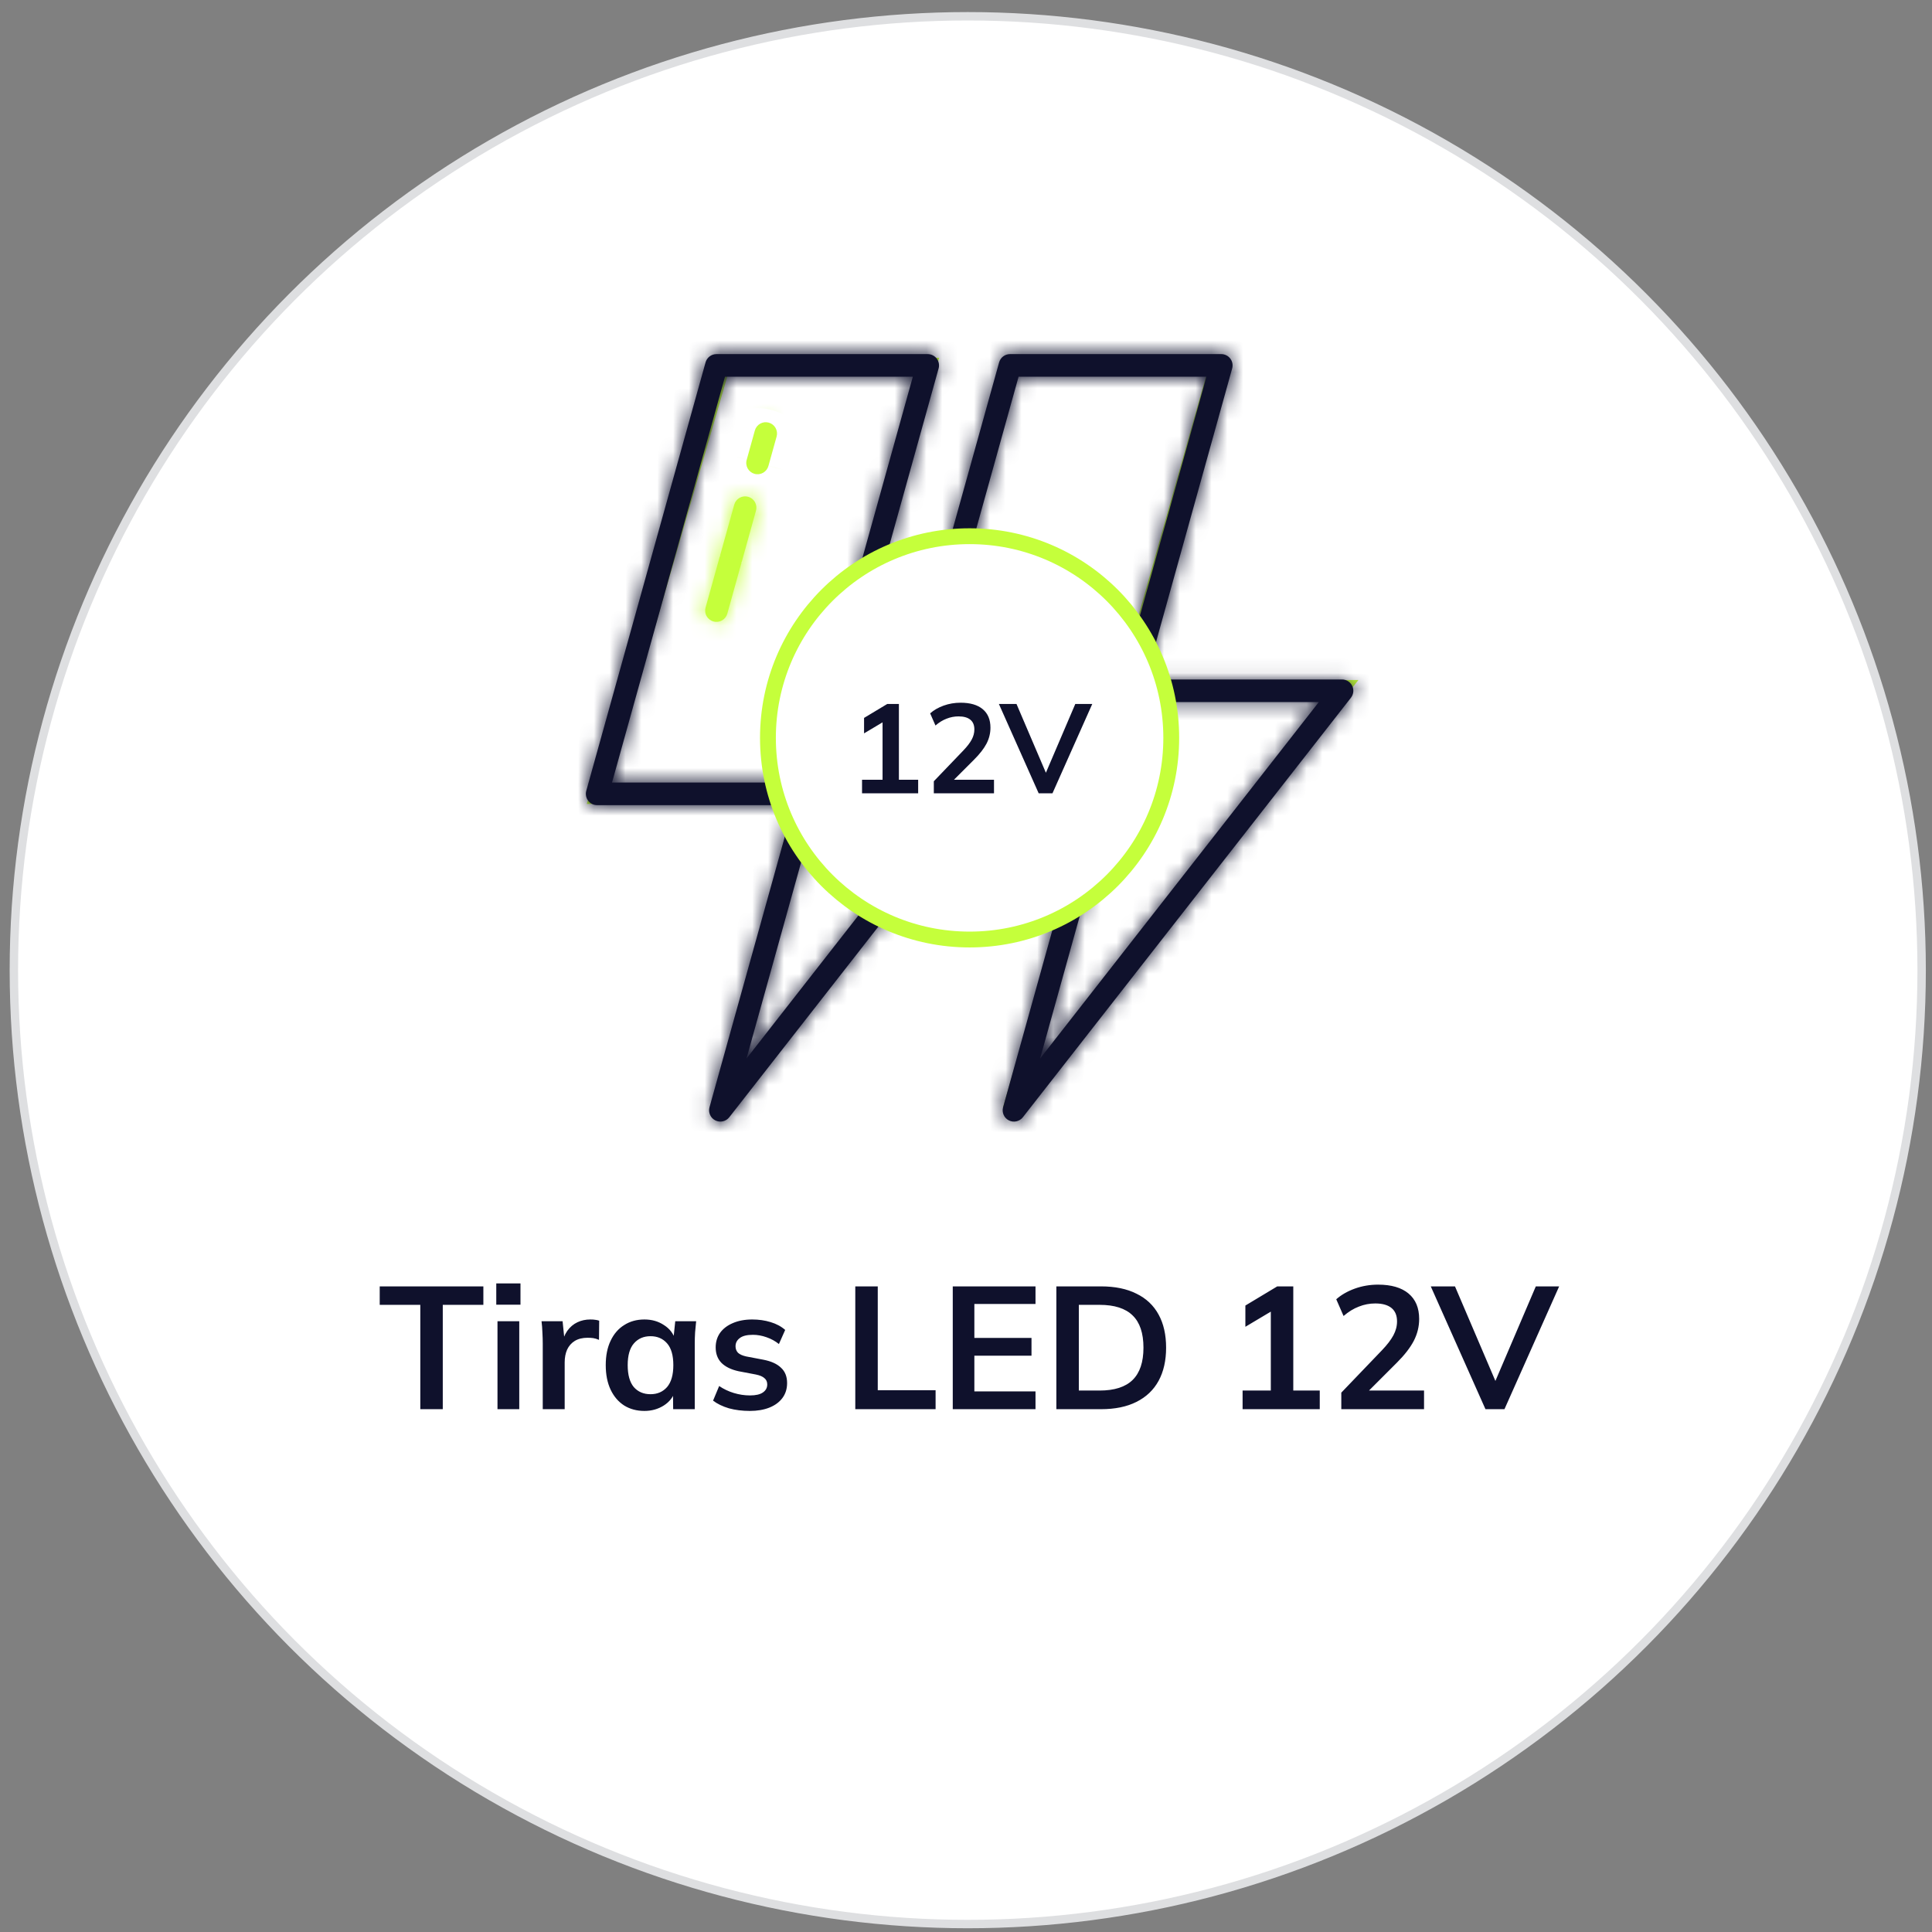
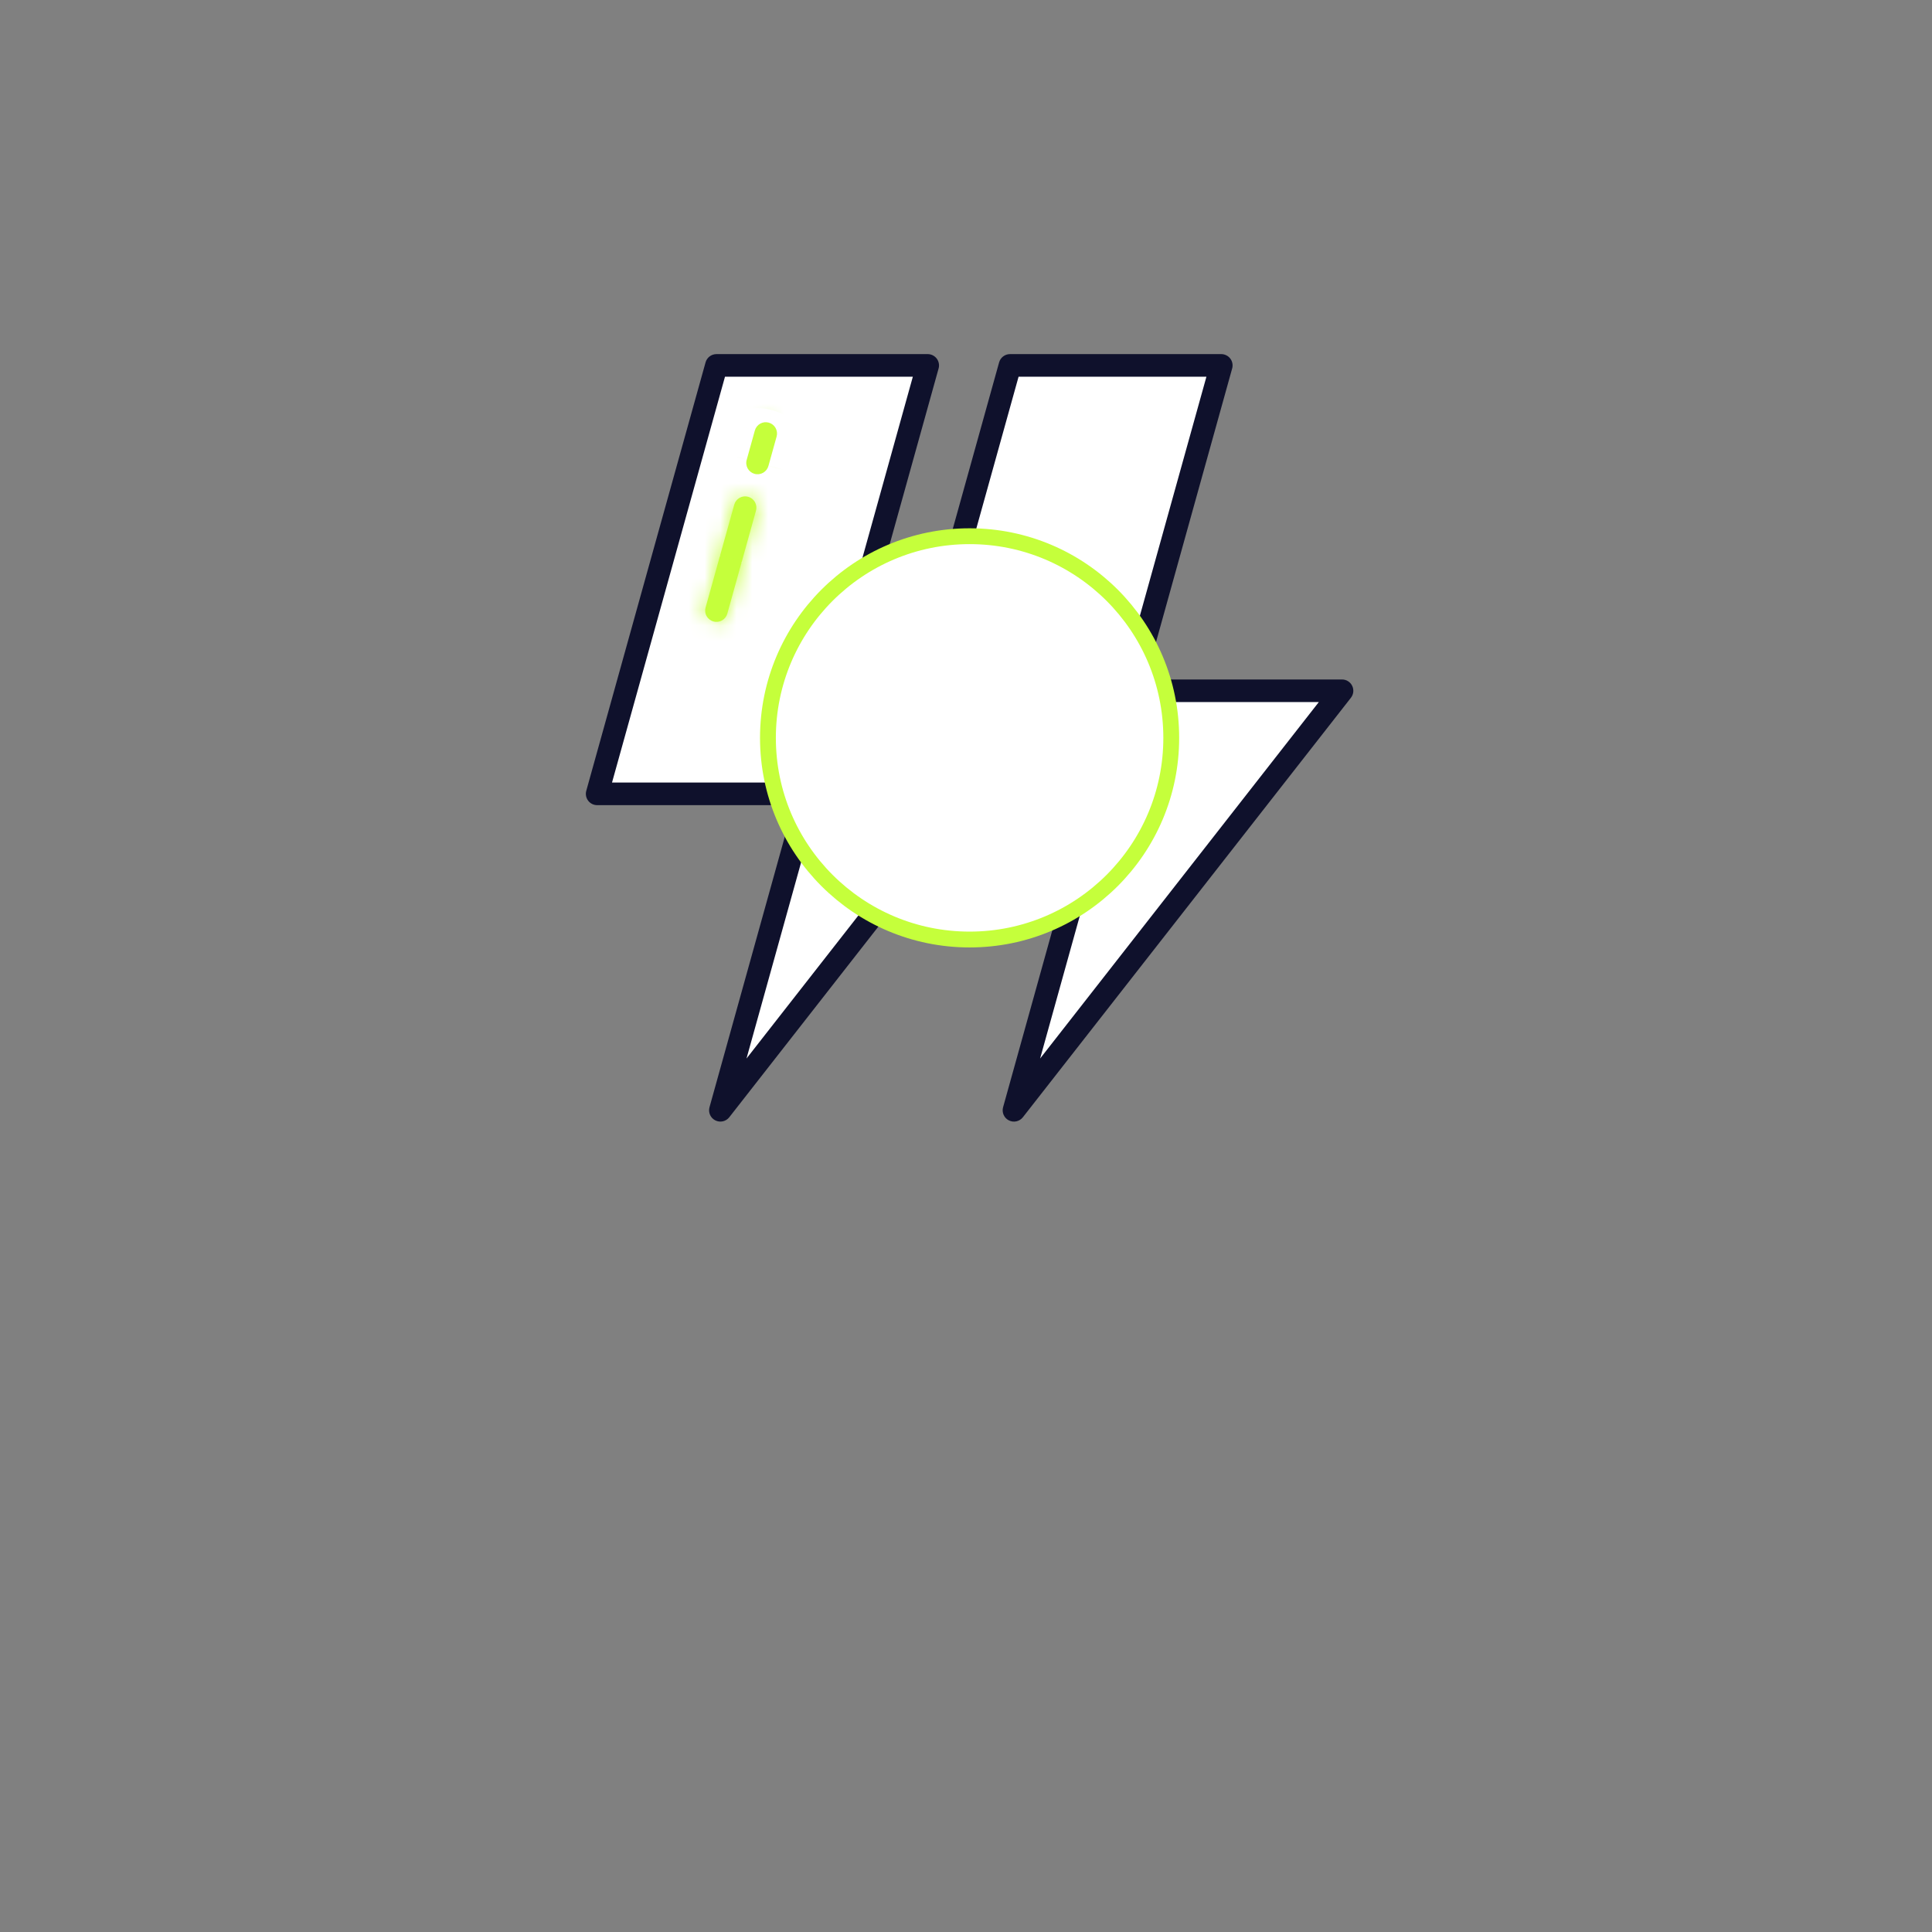
<svg xmlns="http://www.w3.org/2000/svg" width="122" height="122" viewBox="0 0 122 122" fill="none">
  <rect x="0" y="0" width="122" height="122" fill="#808080" stroke="none" />
-   <circle cx="61.111" cy="61.263" r="60.235" fill="white" stroke="#DEDFE1" stroke-width="0.531" />
-   <path d="M26.541 88.986V82.397H23.978V81.231H30.523V82.397H27.96V88.986H26.541ZM31.415 88.986V83.431H32.79V88.986H31.415ZM31.338 82.386V81.044H32.867V82.386H31.338ZM34.273 88.986V84.85C34.273 84.615 34.265 84.377 34.251 84.135C34.243 83.893 34.225 83.658 34.196 83.431H35.526L35.681 84.949H35.461C35.534 84.582 35.655 84.278 35.824 84.036C35.999 83.794 36.212 83.614 36.462 83.497C36.711 83.379 36.982 83.321 37.276 83.321C37.407 83.321 37.514 83.328 37.594 83.343C37.675 83.35 37.756 83.368 37.837 83.398L37.825 84.608C37.686 84.549 37.565 84.512 37.462 84.498C37.367 84.483 37.246 84.476 37.099 84.476C36.784 84.476 36.517 84.542 36.297 84.674C36.084 84.806 35.922 84.989 35.812 85.224C35.71 85.458 35.658 85.726 35.658 86.027V88.986H34.273ZM40.693 89.096C40.209 89.096 39.784 88.982 39.417 88.755C39.05 88.52 38.764 88.186 38.559 87.754C38.354 87.321 38.251 86.804 38.251 86.203C38.251 85.601 38.354 85.088 38.559 84.663C38.764 84.23 39.05 83.9 39.417 83.673C39.784 83.438 40.209 83.321 40.693 83.321C41.163 83.321 41.573 83.438 41.925 83.673C42.285 83.9 42.523 84.208 42.64 84.597H42.519L42.64 83.431H43.96C43.938 83.658 43.916 83.889 43.894 84.124C43.88 84.358 43.872 84.589 43.872 84.817V88.986H42.508L42.497 87.842H42.629C42.512 88.223 42.273 88.527 41.914 88.755C41.555 88.982 41.148 89.096 40.693 89.096ZM41.078 88.04C41.511 88.04 41.859 87.889 42.123 87.589C42.387 87.281 42.519 86.819 42.519 86.203C42.519 85.587 42.387 85.128 42.123 84.828C41.859 84.527 41.511 84.377 41.078 84.377C40.645 84.377 40.297 84.527 40.033 84.828C39.769 85.128 39.637 85.587 39.637 86.203C39.637 86.819 39.766 87.281 40.022 87.589C40.286 87.889 40.638 88.04 41.078 88.04ZM47.349 89.096C46.873 89.096 46.433 89.041 46.029 88.931C45.633 88.813 45.3 88.652 45.028 88.447L45.413 87.523C45.692 87.713 46 87.86 46.337 87.963C46.675 88.065 47.016 88.117 47.36 88.117C47.727 88.117 47.998 88.054 48.174 87.93C48.358 87.805 48.449 87.636 48.449 87.424C48.449 87.255 48.391 87.123 48.273 87.028C48.163 86.925 47.984 86.848 47.734 86.797L46.634 86.588C46.165 86.485 45.806 86.309 45.556 86.06C45.314 85.81 45.193 85.484 45.193 85.081C45.193 84.736 45.285 84.432 45.468 84.168C45.659 83.904 45.927 83.698 46.271 83.552C46.623 83.398 47.034 83.321 47.503 83.321C47.914 83.321 48.299 83.376 48.658 83.486C49.025 83.596 49.333 83.761 49.582 83.981L49.186 84.872C48.959 84.688 48.699 84.545 48.405 84.443C48.112 84.34 47.826 84.289 47.547 84.289C47.166 84.289 46.887 84.358 46.711 84.498C46.535 84.63 46.447 84.802 46.447 85.015C46.447 85.176 46.499 85.312 46.601 85.422C46.711 85.524 46.88 85.601 47.107 85.653L48.207 85.862C48.699 85.957 49.069 86.126 49.318 86.368C49.575 86.602 49.703 86.925 49.703 87.336C49.703 87.702 49.604 88.018 49.406 88.282C49.208 88.546 48.933 88.747 48.581 88.887C48.229 89.026 47.819 89.096 47.349 89.096ZM54.009 88.986V81.231H55.428V87.787H59.08V88.986H54.009ZM60.164 88.986V81.231H65.389V82.342H61.528V84.487H65.136V85.609H61.528V87.864H65.389V88.986H60.164ZM66.706 88.986V81.231H69.522C70.409 81.231 71.157 81.385 71.766 81.693C72.382 81.993 72.848 82.433 73.163 83.013C73.478 83.585 73.636 84.281 73.636 85.103C73.636 85.917 73.478 86.613 73.163 87.193C72.848 87.772 72.382 88.216 71.766 88.524C71.157 88.832 70.409 88.986 69.522 88.986H66.706ZM68.125 87.809H69.434C70.373 87.809 71.069 87.585 71.524 87.138C71.979 86.69 72.206 86.012 72.206 85.103C72.206 84.186 71.979 83.508 71.524 83.068C71.069 82.62 70.373 82.397 69.434 82.397H68.125V87.809ZM78.466 88.986V87.809H80.248V82.419H80.93L78.642 83.783V82.441L80.655 81.231H81.667V87.809H83.339V88.986H78.466ZM84.699 88.986V87.941L87.273 85.257C87.596 84.919 87.834 84.608 87.988 84.322C88.142 84.036 88.219 83.742 88.219 83.442C88.219 83.068 88.102 82.785 87.867 82.595C87.632 82.404 87.291 82.309 86.844 82.309C86.485 82.309 86.14 82.375 85.81 82.507C85.48 82.631 85.157 82.829 84.842 83.101L84.38 82.045C84.695 81.766 85.084 81.542 85.546 81.374C86.016 81.205 86.507 81.121 87.02 81.121C87.856 81.121 88.498 81.308 88.945 81.682C89.392 82.056 89.616 82.591 89.616 83.288C89.616 83.772 89.502 84.234 89.275 84.674C89.048 85.106 88.696 85.561 88.219 86.038L86.074 88.183V87.809H89.924V88.986H84.699ZM93.803 88.986L90.349 81.231H91.878L94.661 87.743H94.199L96.982 81.231H98.456L95.002 88.986H93.803Z" fill="#0F112C" />
  <path d="M45.573 23.113H58.618L52.878 43.462H58.618V42.419L63.836 23.113H76.88L71.141 43.462H84.707L63.836 70.073L69.575 50.245H60.736L45.573 70.073L50.791 50.245H37.747L45.573 23.113Z" fill="white" />
-   <path d="M60.736 50.245L65.923 43.462H58.618M60.736 50.245L45.573 70.073L50.791 50.245H37.747L45.573 23.113H58.618L52.878 43.462H58.618M60.736 50.245H69.575L63.836 70.073L84.707 43.462H71.141L76.88 23.113H63.836L58.618 42.419V43.462" stroke="#C5FF3B" stroke-width="1.044" />
  <mask id="path-5-inside-1_924_418" fill="white">
    <path d="M47.244 31.369C47.154 31.344 47.06 31.337 46.967 31.348C46.874 31.36 46.784 31.389 46.703 31.435C46.621 31.481 46.549 31.543 46.492 31.617C46.434 31.691 46.391 31.775 46.366 31.865L44.559 38.349C44.532 38.44 44.523 38.536 44.533 38.63C44.542 38.725 44.571 38.817 44.617 38.9C44.663 38.983 44.725 39.056 44.799 39.115C44.874 39.175 44.959 39.218 45.051 39.243C45.142 39.269 45.238 39.276 45.333 39.264C45.427 39.252 45.518 39.221 45.6 39.173C45.682 39.126 45.754 39.062 45.811 38.986C45.868 38.91 45.91 38.824 45.933 38.732L47.738 32.248C47.789 32.066 47.766 31.871 47.673 31.706C47.58 31.541 47.426 31.42 47.244 31.369Z" />
  </mask>
  <path d="M47.244 31.369C47.154 31.344 47.06 31.337 46.967 31.348C46.874 31.36 46.784 31.389 46.703 31.435C46.621 31.481 46.549 31.543 46.492 31.617C46.434 31.691 46.391 31.775 46.366 31.865L44.559 38.349C44.532 38.44 44.523 38.536 44.533 38.63C44.542 38.725 44.571 38.817 44.617 38.9C44.663 38.983 44.725 39.056 44.799 39.115C44.874 39.175 44.959 39.218 45.051 39.243C45.142 39.269 45.238 39.276 45.333 39.264C45.427 39.252 45.518 39.221 45.6 39.173C45.682 39.126 45.754 39.062 45.811 38.986C45.868 38.91 45.91 38.824 45.933 38.732L47.738 32.248C47.789 32.066 47.766 31.871 47.673 31.706C47.58 31.541 47.426 31.42 47.244 31.369Z" fill="#C5FF3B" />
  <path d="M47.244 31.369L48.372 27.35L48.363 27.348L47.244 31.369ZM46.366 31.865L50.388 32.986L50.388 32.982L46.366 31.865ZM44.559 38.349L48.554 39.561L48.568 39.516L48.581 39.47L44.559 38.349ZM45.933 38.732L41.912 37.612L41.899 37.659L41.887 37.706L45.933 38.732ZM47.738 32.248L43.718 31.123L43.717 31.128L47.738 32.248ZM48.363 27.348C47.745 27.175 47.098 27.127 46.461 27.205L47.473 35.492C47.021 35.547 46.563 35.513 46.125 35.391L48.363 27.348ZM46.461 27.205C45.824 27.283 45.208 27.485 44.649 27.801L48.756 35.07C48.36 35.293 47.924 35.437 47.473 35.492L46.461 27.205ZM44.649 27.801C44.09 28.117 43.599 28.54 43.203 29.045L49.78 34.188C49.5 34.547 49.152 34.846 48.756 35.07L44.649 27.801ZM43.203 29.045C42.808 29.551 42.516 30.13 42.344 30.748L50.388 32.982C50.267 33.42 50.06 33.83 49.78 34.188L43.203 29.045ZM42.345 30.745L40.538 37.229L48.581 39.47L50.388 32.986L42.345 30.745ZM40.565 37.138C40.376 37.761 40.313 38.416 40.381 39.064L48.684 38.197C48.732 38.656 48.688 39.12 48.554 39.561L40.565 37.138ZM40.381 39.064C40.449 39.712 40.645 40.339 40.959 40.91L48.275 36.889C48.498 37.294 48.637 37.738 48.684 38.197L40.381 39.064ZM40.959 40.91C41.272 41.481 41.697 41.983 42.208 42.388L47.391 35.843C47.752 36.13 48.053 36.485 48.275 36.889L40.959 40.91ZM42.208 42.388C42.718 42.792 43.304 43.09 43.932 43.265L46.17 35.222C46.614 35.346 47.029 35.557 47.391 35.843L42.208 42.388ZM43.932 43.265C44.559 43.44 45.215 43.487 45.861 43.405L44.803 35.123C45.261 35.065 45.725 35.098 46.17 35.222L43.932 43.265ZM45.861 43.405C46.508 43.322 47.131 43.111 47.694 42.784L43.506 35.562C43.905 35.331 44.346 35.182 44.803 35.123L45.861 43.405ZM47.694 42.784C48.258 42.458 48.75 42.022 49.142 41.502L42.48 36.471C42.758 36.102 43.107 35.794 43.506 35.562L47.694 42.784ZM49.142 41.502C49.535 40.982 49.82 40.389 49.98 39.758L41.887 37.706C42.001 37.259 42.202 36.839 42.48 36.471L49.142 41.502ZM49.955 39.851L51.76 33.367L43.717 31.128L41.912 37.612L49.955 39.851ZM51.758 33.372C52.107 32.124 51.947 30.789 51.311 29.66L44.035 33.752C43.585 32.953 43.471 32.007 43.718 31.123L51.758 33.372ZM51.311 29.66C50.676 28.531 49.619 27.7 48.372 27.35L46.117 35.388C45.233 35.141 44.484 34.552 44.035 33.752L51.311 29.66Z" fill="#C5FF3B" mask="url(#path-5-inside-1_924_418)" />
  <mask id="path-7-inside-2_924_418" fill="white">
    <path d="M48.546 26.688C48.455 26.663 48.361 26.655 48.268 26.666C48.175 26.678 48.085 26.707 48.004 26.753C47.922 26.799 47.85 26.861 47.792 26.935C47.735 27.009 47.692 27.093 47.667 27.183L47.154 29.03C47.126 29.12 47.117 29.216 47.128 29.31C47.138 29.404 47.166 29.495 47.212 29.578C47.258 29.662 47.32 29.735 47.394 29.793C47.468 29.852 47.554 29.896 47.645 29.921C47.736 29.947 47.832 29.953 47.926 29.942C48.02 29.93 48.111 29.899 48.193 29.852C48.275 29.804 48.347 29.741 48.404 29.666C48.461 29.59 48.503 29.504 48.527 29.412L49.041 27.566C49.066 27.476 49.073 27.381 49.062 27.289C49.05 27.196 49.021 27.106 48.975 27.024C48.929 26.943 48.867 26.871 48.794 26.814C48.72 26.756 48.636 26.713 48.546 26.688Z" />
  </mask>
  <path d="M48.546 26.688C48.455 26.663 48.361 26.655 48.268 26.666C48.175 26.678 48.085 26.707 48.004 26.753C47.922 26.799 47.85 26.861 47.792 26.935C47.735 27.009 47.692 27.093 47.667 27.183L47.154 29.03C47.126 29.12 47.117 29.216 47.128 29.31C47.138 29.404 47.166 29.495 47.212 29.578C47.258 29.662 47.32 29.735 47.394 29.793C47.468 29.852 47.554 29.896 47.645 29.921C47.736 29.947 47.832 29.953 47.926 29.942C48.02 29.93 48.111 29.899 48.193 29.852C48.275 29.804 48.347 29.741 48.404 29.666C48.461 29.59 48.503 29.504 48.527 29.412L49.041 27.566C49.066 27.476 49.073 27.381 49.062 27.289C49.05 27.196 49.021 27.106 48.975 27.024C48.929 26.943 48.867 26.871 48.794 26.814C48.72 26.756 48.636 26.713 48.546 26.688Z" fill="#C5FF3B" />
  <path d="M48.546 26.688L47.415 30.706L47.425 30.709L48.546 26.688ZM47.667 27.183L51.689 28.302L51.691 28.294L47.667 27.183ZM47.154 29.03L51.152 30.228L51.164 30.188L51.175 30.149L47.154 29.03ZM48.527 29.412L44.505 28.293L44.495 28.332L44.484 28.37L48.527 29.412ZM49.041 27.566L45.02 26.444L45.019 26.447L49.041 27.566ZM49.676 22.67C49.057 22.495 48.409 22.445 47.77 22.522L48.766 30.811C48.313 30.865 47.854 30.83 47.415 30.706L49.676 22.67ZM47.77 22.522C47.131 22.599 46.513 22.801 45.953 23.117L50.054 30.389C49.657 30.613 49.219 30.757 48.766 30.811L47.77 22.522ZM45.953 23.117C45.392 23.433 44.9 23.857 44.503 24.364L51.082 29.505C50.801 29.864 50.452 30.165 50.054 30.389L45.953 23.117ZM44.503 24.364C44.107 24.872 43.815 25.452 43.644 26.072L51.691 28.294C51.57 28.734 51.362 29.146 51.082 29.505L44.503 24.364ZM43.646 26.064L43.132 27.911L51.175 30.149L51.689 28.302L43.646 26.064ZM43.155 27.831C42.968 28.454 42.908 29.107 42.977 29.753L51.278 28.866C51.327 29.324 51.284 29.787 51.152 30.228L43.155 27.831ZM42.977 29.753C43.046 30.4 43.243 31.026 43.557 31.595L50.867 27.563C51.09 27.966 51.229 28.409 51.278 28.866L42.977 29.753ZM43.557 31.595C43.871 32.163 44.295 32.664 44.804 33.067L49.984 26.519C50.345 26.805 50.645 27.16 50.867 27.563L43.557 31.595ZM44.804 33.067C45.314 33.471 45.899 33.768 46.525 33.942L48.765 25.9C49.209 26.023 49.623 26.234 49.984 26.519L44.804 33.067ZM46.525 33.942C47.151 34.117 47.806 34.164 48.45 34.083L47.402 25.8C47.858 25.742 48.322 25.776 48.765 25.9L46.525 33.942ZM48.45 34.083C49.095 34.001 49.717 33.792 50.279 33.467L46.106 26.236C46.505 26.006 46.945 25.858 47.402 25.8L48.45 34.083ZM50.279 33.467C50.842 33.142 51.335 32.709 51.728 32.191L45.08 27.14C45.359 26.774 45.708 26.466 46.106 26.236L50.279 33.467ZM51.728 32.191C52.121 31.674 52.407 31.083 52.569 30.454L44.484 28.37C44.599 27.925 44.802 27.506 45.08 27.14L51.728 32.191ZM52.548 30.531L53.062 28.685L45.019 26.447L44.505 28.293L52.548 30.531ZM53.061 28.688C53.234 28.07 53.283 27.424 53.206 26.786L44.917 27.791C44.863 27.339 44.898 26.882 45.02 26.444L53.061 28.688ZM53.206 26.786C53.128 26.149 52.926 25.533 52.611 24.974L45.339 29.075C45.115 28.678 44.972 28.242 44.917 27.791L53.206 26.786ZM52.611 24.974C52.296 24.415 51.874 23.924 51.368 23.528L46.219 30.099C45.861 29.819 45.562 29.471 45.339 29.075L52.611 24.974ZM51.368 23.528C50.863 23.132 50.285 22.839 49.666 22.667L47.425 30.709C46.987 30.587 46.577 30.38 46.219 30.099L51.368 23.528Z" fill="#C5FF3B" mask="url(#path-7-inside-2_924_418)" />
  <mask id="path-9-inside-3_924_418" fill="white">
-     <path d="M85.386 43.307C85.328 43.187 85.236 43.086 85.123 43.015C85.009 42.944 84.878 42.907 84.745 42.907H72.342L77.808 23.266C77.837 23.16 77.842 23.048 77.821 22.94C77.8 22.832 77.755 22.73 77.689 22.643C77.622 22.555 77.536 22.484 77.438 22.436C77.339 22.387 77.231 22.361 77.121 22.361H63.778C63.622 22.361 63.471 22.412 63.346 22.507C63.222 22.601 63.133 22.733 63.091 22.883L57.517 42.907H53.803L59.27 23.266C59.3 23.16 59.304 23.049 59.283 22.941C59.263 22.833 59.218 22.731 59.151 22.643C59.084 22.556 58.999 22.485 58.9 22.436C58.802 22.387 58.693 22.361 58.583 22.361H45.239C45.084 22.362 44.933 22.413 44.809 22.507C44.685 22.601 44.596 22.733 44.554 22.883L37.021 49.938C36.992 50.044 36.987 50.156 37.008 50.264C37.028 50.372 37.074 50.474 37.14 50.561C37.207 50.649 37.293 50.72 37.391 50.769C37.49 50.818 37.599 50.843 37.709 50.843H50.112L44.802 69.921C44.758 70.08 44.771 70.249 44.837 70.4C44.904 70.551 45.021 70.674 45.168 70.748C45.316 70.823 45.484 70.844 45.645 70.808C45.806 70.772 45.95 70.681 46.051 70.552L61.463 50.843H68.651L63.341 69.921C63.297 70.08 63.309 70.249 63.376 70.4C63.442 70.552 63.559 70.675 63.707 70.749C63.854 70.824 64.023 70.845 64.184 70.809C64.345 70.772 64.489 70.682 64.591 70.552L85.307 44.061C85.389 43.955 85.441 43.828 85.455 43.695C85.469 43.562 85.445 43.428 85.386 43.307ZM51.739 50.321C51.768 50.215 51.773 50.104 51.752 49.996C51.732 49.888 51.686 49.786 51.62 49.698C51.553 49.611 51.467 49.54 51.369 49.491C51.27 49.442 51.161 49.416 51.051 49.416H38.647L45.781 23.788H57.643L52.177 43.428C52.147 43.534 52.143 43.646 52.163 43.754C52.184 43.862 52.229 43.964 52.296 44.051C52.362 44.139 52.448 44.21 52.547 44.259C52.645 44.308 52.754 44.333 52.864 44.333H64.743L47.139 66.843L51.739 50.321ZM65.68 66.843L70.276 50.321C70.306 50.215 70.31 50.104 70.29 49.996C70.269 49.888 70.224 49.786 70.157 49.698C70.091 49.611 70.005 49.54 69.906 49.491C69.808 49.442 69.699 49.416 69.589 49.416H62.578L66.77 44.059C66.853 43.954 66.904 43.828 66.918 43.695C66.932 43.562 66.908 43.427 66.85 43.307C66.791 43.187 66.7 43.086 66.587 43.015C66.473 42.944 66.342 42.907 66.208 42.907H58.998L64.32 23.788H76.182L70.715 43.429C70.686 43.535 70.681 43.646 70.702 43.754C70.722 43.862 70.768 43.964 70.834 44.052C70.901 44.139 70.987 44.21 71.085 44.259C71.184 44.308 71.293 44.333 71.403 44.333H83.28L65.68 66.843Z" />
-   </mask>
+     </mask>
  <path d="M85.386 43.307C85.328 43.187 85.236 43.086 85.123 43.015C85.009 42.944 84.878 42.907 84.745 42.907H72.342L77.808 23.266C77.837 23.16 77.842 23.048 77.821 22.94C77.8 22.832 77.755 22.73 77.689 22.643C77.622 22.555 77.536 22.484 77.438 22.436C77.339 22.387 77.231 22.361 77.121 22.361H63.778C63.622 22.361 63.471 22.412 63.346 22.507C63.222 22.601 63.133 22.733 63.091 22.883L57.517 42.907H53.803L59.27 23.266C59.3 23.16 59.304 23.049 59.283 22.941C59.263 22.833 59.218 22.731 59.151 22.643C59.084 22.556 58.999 22.485 58.9 22.436C58.802 22.387 58.693 22.361 58.583 22.361H45.239C45.084 22.362 44.933 22.413 44.809 22.507C44.685 22.601 44.596 22.733 44.554 22.883L37.021 49.938C36.992 50.044 36.987 50.156 37.008 50.264C37.028 50.372 37.074 50.474 37.14 50.561C37.207 50.649 37.293 50.72 37.391 50.769C37.49 50.818 37.599 50.843 37.709 50.843H50.112L44.802 69.921C44.758 70.08 44.771 70.249 44.837 70.4C44.904 70.551 45.021 70.674 45.168 70.748C45.316 70.823 45.484 70.844 45.645 70.808C45.806 70.772 45.95 70.681 46.051 70.552L61.463 50.843H68.651L63.341 69.921C63.297 70.08 63.309 70.249 63.376 70.4C63.442 70.552 63.559 70.675 63.707 70.749C63.854 70.824 64.023 70.845 64.184 70.809C64.345 70.772 64.489 70.682 64.591 70.552L85.307 44.061C85.389 43.955 85.441 43.828 85.455 43.695C85.469 43.562 85.445 43.428 85.386 43.307ZM51.739 50.321C51.768 50.215 51.773 50.104 51.752 49.996C51.732 49.888 51.686 49.786 51.62 49.698C51.553 49.611 51.467 49.54 51.369 49.491C51.27 49.442 51.161 49.416 51.051 49.416H38.647L45.781 23.788H57.643L52.177 43.428C52.147 43.534 52.143 43.646 52.163 43.754C52.184 43.862 52.229 43.964 52.296 44.051C52.362 44.139 52.448 44.21 52.547 44.259C52.645 44.308 52.754 44.333 52.864 44.333H64.743L47.139 66.843L51.739 50.321ZM65.68 66.843L70.276 50.321C70.306 50.215 70.31 50.104 70.29 49.996C70.269 49.888 70.224 49.786 70.157 49.698C70.091 49.611 70.005 49.54 69.906 49.491C69.808 49.442 69.699 49.416 69.589 49.416H62.578L66.77 44.059C66.853 43.954 66.904 43.828 66.918 43.695C66.932 43.562 66.908 43.427 66.85 43.307C66.791 43.187 66.7 43.086 66.587 43.015C66.473 42.944 66.342 42.907 66.208 42.907H58.998L64.32 23.788H76.182L70.715 43.429C70.686 43.535 70.681 43.646 70.702 43.754C70.722 43.862 70.768 43.964 70.834 44.052C70.901 44.139 70.987 44.21 71.085 44.259C71.184 44.308 71.293 44.333 71.403 44.333H83.28L65.68 66.843Z" fill="#0F112C" />
  <path d="M85.386 43.307L89.137 41.476L89.137 41.475L85.386 43.307ZM84.745 42.907L84.745 38.732H84.745V42.907ZM72.342 42.907L68.32 41.787L66.847 47.081H72.342V42.907ZM77.808 23.266L73.786 22.146L73.786 22.146L77.808 23.266ZM77.121 22.361V26.536L77.123 26.536L77.121 22.361ZM63.778 22.361L63.776 26.536H63.778V22.361ZM63.091 22.883L67.112 24.003L67.112 24.003L63.091 22.883ZM57.517 42.907V47.081H60.688L61.539 44.026L57.517 42.907ZM53.803 42.907L49.781 41.787L48.308 47.081H53.803V42.907ZM59.27 23.266L55.249 22.144L55.248 22.147L59.27 23.266ZM58.583 22.361V26.536H58.584L58.583 22.361ZM45.239 22.361V18.187L45.234 18.187L45.239 22.361ZM44.554 22.883L48.575 24.003L48.577 23.999L44.554 22.883ZM37.021 49.938L41.042 51.059L41.043 51.058L37.021 49.938ZM37.709 50.843V46.669H37.708L37.709 50.843ZM50.112 50.843L54.134 51.963L55.607 46.669H50.112V50.843ZM44.802 69.921L40.781 68.802L40.78 68.805L44.802 69.921ZM46.051 70.552L49.338 73.125L49.34 73.123L46.051 70.552ZM61.463 50.843V46.669H59.429L58.175 48.272L61.463 50.843ZM68.651 50.843L72.672 51.963L74.146 46.669H68.651V50.843ZM63.341 69.921L67.362 71.042L67.362 71.04L63.341 69.921ZM64.591 70.552L61.302 67.98L61.3 67.982L64.591 70.552ZM85.307 44.061L82.02 41.486L82.019 41.489L85.307 44.061ZM51.739 50.321L47.718 49.199L47.717 49.202L51.739 50.321ZM51.051 49.416V53.591L51.055 53.591L51.051 49.416ZM38.647 49.416L34.626 48.297L33.152 53.591H38.647V49.416ZM45.781 23.788V19.614H42.61L41.76 22.669L45.781 23.788ZM57.643 23.788L61.665 24.907L63.138 19.614H57.643V23.788ZM52.177 43.428L56.197 44.553L56.199 44.548L52.177 43.428ZM52.864 44.333V40.159L52.862 40.159L52.864 44.333ZM64.743 44.333L68.031 46.905L73.307 40.159H64.743V44.333ZM47.139 66.843L43.118 65.723L50.428 69.414L47.139 66.843ZM65.68 66.843L61.658 65.724L68.969 69.414L65.68 66.843ZM70.276 50.321L66.255 49.199L66.255 49.202L70.276 50.321ZM69.589 49.416V53.591H69.59L69.589 49.416ZM62.578 49.416L59.291 46.844L54.01 53.591H62.578V49.416ZM66.77 44.059L70.058 46.632L70.059 46.631L66.77 44.059ZM66.208 42.907V47.081L66.209 47.081L66.208 42.907ZM58.998 42.907L54.977 41.787L53.503 47.081H58.998V42.907ZM64.32 23.788V19.614H61.149L60.298 22.669L64.32 23.788ZM76.182 23.788L80.204 24.908L81.677 19.614H76.182V23.788ZM70.715 43.429L74.736 44.55L74.737 44.548L70.715 43.429ZM71.403 44.333V40.159L71.399 40.159L71.403 44.333ZM83.28 44.333L86.568 46.904L91.843 40.159H83.28V44.333ZM89.137 41.475C88.735 40.652 88.111 39.959 87.334 39.474L82.912 46.556C82.362 46.212 81.92 45.722 81.635 45.139L89.137 41.475ZM87.334 39.474C86.558 38.989 85.661 38.732 84.745 38.732L84.744 47.081C84.096 47.081 83.461 46.899 82.912 46.556L87.334 39.474ZM84.745 38.732H72.342V47.081H84.745V38.732ZM76.363 44.026L81.829 24.385L73.786 22.146L68.32 41.787L76.363 44.026ZM81.829 24.385C82.031 23.659 82.063 22.895 81.921 22.155L73.721 23.726C73.621 23.201 73.643 22.661 73.786 22.146L81.829 24.385ZM81.921 22.155C81.779 21.415 81.468 20.717 81.012 20.117L74.365 25.169C74.042 24.744 73.822 24.25 73.721 23.726L81.921 22.155ZM81.012 20.117C80.555 19.517 79.967 19.03 79.291 18.695L75.584 26.176C75.106 25.939 74.688 25.594 74.365 25.169L81.012 20.117ZM79.291 18.695C78.616 18.361 77.872 18.187 77.118 18.187L77.123 26.536C76.589 26.536 76.062 26.413 75.584 26.176L79.291 18.695ZM77.121 18.187H63.778V26.536H77.121V18.187ZM63.781 18.187C62.712 18.186 61.673 18.536 60.822 19.182L65.871 25.831C65.268 26.289 64.532 26.536 63.776 26.536L63.781 18.187ZM60.822 19.182C59.971 19.828 59.356 20.735 59.069 21.764L67.112 24.003C66.909 24.732 66.473 25.374 65.871 25.831L60.822 19.182ZM59.069 21.764L53.496 41.787L61.539 44.026L67.112 24.003L59.069 21.764ZM57.517 38.732H53.803V47.081H57.517V38.732ZM57.824 44.026L63.291 24.385L55.248 22.147L49.781 41.787L57.824 44.026ZM63.291 24.388C63.493 23.662 63.525 22.898 63.384 22.158L55.183 23.724C55.083 23.199 55.106 22.659 55.249 22.144L63.291 24.388ZM63.384 22.158C63.242 21.417 62.931 20.719 62.475 20.119L55.827 25.168C55.504 24.742 55.283 24.248 55.183 23.724L63.384 22.158ZM62.475 20.119C62.02 19.518 61.431 19.032 60.755 18.696L57.045 26.175C56.566 25.938 56.149 25.593 55.827 25.168L62.475 20.119ZM60.755 18.696C60.08 18.361 59.336 18.187 58.582 18.187L58.584 26.536C58.05 26.536 57.523 26.413 57.045 26.175L60.755 18.696ZM58.583 18.187H45.239V26.536H58.583V18.187ZM45.234 18.187C44.166 18.189 43.129 18.539 42.28 19.186L47.338 25.828C46.736 26.286 46.001 26.535 45.245 26.536L45.234 18.187ZM42.28 19.186C41.431 19.832 40.817 20.739 40.532 21.767L48.577 23.999C48.374 24.728 47.939 25.37 47.338 25.828L42.28 19.186ZM40.533 21.764L33 48.819L41.043 51.058L48.575 24.003L40.533 21.764ZM33 48.817C32.798 49.544 32.766 50.307 32.908 51.047L41.108 49.48C41.208 50.005 41.186 50.545 41.042 51.059L33 48.817ZM32.908 51.047C33.049 51.788 33.36 52.486 33.816 53.086L40.465 48.037C40.788 48.462 41.008 48.956 41.108 49.48L32.908 51.047ZM33.816 53.086C34.272 53.687 34.861 54.173 35.536 54.508L39.247 47.029C39.725 47.267 40.142 47.611 40.465 48.037L33.816 53.086ZM35.536 54.508C36.212 54.843 36.955 55.018 37.709 55.018L37.708 46.669C38.242 46.669 38.768 46.792 39.247 47.029L35.536 54.508ZM37.709 55.018H50.112V46.669H37.709V55.018ZM46.091 49.724L40.781 68.802L48.824 71.04L54.134 51.963L46.091 49.724ZM40.78 68.805C40.478 69.894 40.562 71.054 41.019 72.088L48.655 68.712C48.979 69.444 49.039 70.266 48.825 71.037L40.78 68.805ZM41.019 72.088C41.477 73.122 42.278 73.965 43.287 74.475L47.05 67.022C47.764 67.383 48.331 67.98 48.655 68.712L41.019 72.088ZM43.287 74.475C44.296 74.984 45.45 75.128 46.554 74.882L44.736 66.734C45.518 66.559 46.335 66.661 47.05 67.022L43.287 74.475ZM46.554 74.882C47.657 74.636 48.641 74.015 49.338 73.125L42.765 67.978C43.259 67.347 43.955 66.908 44.736 66.734L46.554 74.882ZM49.34 73.123L64.752 53.415L58.175 48.272L42.763 67.98L49.34 73.123ZM61.463 55.018H68.651V46.669H61.463V55.018ZM64.629 49.724L59.319 68.802L67.362 71.04L72.672 51.963L64.629 49.724ZM59.32 68.8C59.016 69.89 59.1 71.051 59.557 72.087L67.194 68.715C67.518 69.448 67.577 70.27 67.362 71.042L59.32 68.8ZM59.557 72.087C60.014 73.122 60.816 73.966 61.826 74.476L65.588 67.023C66.303 67.384 66.871 67.982 67.194 68.715L59.557 72.087ZM61.826 74.476C62.836 74.986 63.992 75.129 65.096 74.882L63.272 66.735C64.054 66.56 64.873 66.662 65.588 67.023L61.826 74.476ZM65.096 74.882C66.2 74.635 67.184 74.013 67.88 73.121L61.3 67.982C61.794 67.351 62.49 66.91 63.272 66.735L65.096 74.882ZM67.879 73.123L88.595 46.632L82.019 41.489L61.302 67.98L67.879 73.123ZM88.593 46.635C89.159 45.913 89.51 45.046 89.606 44.133L81.303 43.257C81.371 42.611 81.62 41.998 82.02 41.486L88.593 46.635ZM89.606 44.133C89.702 43.221 89.54 42.3 89.137 41.476L81.635 45.139C81.35 44.555 81.235 43.903 81.303 43.257L89.606 44.133ZM55.76 51.443C55.962 50.716 55.994 49.953 55.852 49.212L47.652 50.779C47.552 50.255 47.574 49.714 47.718 49.199L55.76 51.443ZM55.852 49.212C55.711 48.471 55.4 47.773 54.944 47.173L48.296 52.224C47.973 51.798 47.752 51.304 47.652 50.779L55.852 49.212ZM54.944 47.173C54.487 46.572 53.898 46.085 53.222 45.751L49.515 53.231C49.036 52.994 48.619 52.649 48.296 52.224L54.944 47.173ZM53.222 45.751C52.547 45.416 51.803 45.242 51.048 45.242L51.055 53.591C50.52 53.591 49.993 53.468 49.515 53.231L53.222 45.751ZM51.051 45.242H38.647V53.591H51.051V45.242ZM42.669 50.536L49.803 24.908L41.76 22.669L34.626 48.297L42.669 50.536ZM45.781 27.963H57.643V19.614H45.781V27.963ZM53.622 22.669L48.156 42.309L56.199 44.548L61.665 24.907L53.622 22.669ZM48.157 42.304C47.954 43.031 47.922 43.794 48.063 44.535L56.264 42.972C56.364 43.497 56.341 44.038 56.197 44.553L48.157 42.304ZM48.063 44.535C48.204 45.276 48.515 45.974 48.971 46.575L55.621 41.528C55.944 41.953 56.164 42.448 56.264 42.972L48.063 44.535ZM48.971 46.575C49.427 47.176 50.016 47.663 50.691 47.998L54.402 40.52C54.881 40.757 55.298 41.102 55.621 41.528L48.971 46.575ZM50.691 47.998C51.367 48.334 52.111 48.508 52.865 48.508L52.862 40.159C53.397 40.159 53.924 40.282 54.402 40.52L50.691 47.998ZM52.864 48.508H64.743V40.159H52.864V48.508ZM61.455 41.762L43.851 64.271L50.428 69.414L68.031 46.905L61.455 41.762ZM51.161 67.962L55.76 51.441L47.717 49.202L43.118 65.723L51.161 67.962ZM69.702 67.962L74.298 51.44L66.255 49.202L61.658 65.724L69.702 67.962ZM74.297 51.443C74.5 50.717 74.531 49.953 74.39 49.213L66.189 50.779C66.089 50.254 66.112 49.714 66.255 49.199L74.297 51.443ZM74.39 49.213C74.249 48.472 73.938 47.774 73.482 47.174L66.833 52.223C66.51 51.798 66.29 51.303 66.189 50.779L74.39 49.213ZM73.482 47.174C73.026 46.573 72.437 46.087 71.762 45.752L68.051 53.23C67.573 52.993 67.156 52.648 66.833 52.223L73.482 47.174ZM71.762 45.752C71.086 45.416 70.343 45.242 69.589 45.242L69.59 53.591C69.056 53.591 68.529 53.468 68.051 53.23L71.762 45.752ZM69.589 45.242H62.578V53.591H69.589V45.242ZM65.865 51.989L70.058 46.632L63.483 41.487L59.291 46.844L65.865 51.989ZM70.059 46.631C70.623 45.909 70.973 45.043 71.069 44.132L62.767 43.257C62.835 42.612 63.083 41.999 63.482 41.488L70.059 46.631ZM71.069 44.132C71.165 43.221 71.003 42.301 70.602 41.478L63.098 45.137C62.813 44.554 62.699 43.902 62.767 43.257L71.069 44.132ZM70.602 41.478C70.2 40.654 69.575 39.96 68.798 39.475L64.375 46.555C63.825 46.211 63.382 45.72 63.098 45.137L70.602 41.478ZM68.798 39.475C68.021 38.989 67.124 38.732 66.207 38.732L66.209 47.081C65.561 47.081 64.925 46.899 64.375 46.555L68.798 39.475ZM66.208 38.732H58.998V47.081H66.208V38.732ZM63.02 44.026L68.341 24.908L60.298 22.669L54.977 41.787L63.02 44.026ZM64.32 27.963H76.182V19.614H64.32V27.963ZM72.161 22.669L66.694 42.309L74.737 44.548L80.204 24.908L72.161 22.669ZM66.694 42.307C66.492 43.033 66.46 43.797 66.602 44.538L74.802 42.971C74.902 43.495 74.88 44.036 74.736 44.55L66.694 42.307ZM66.602 44.538C66.743 45.279 67.054 45.977 67.51 46.577L74.158 41.526C74.481 41.952 74.702 42.446 74.802 42.971L66.602 44.538ZM67.51 46.577C67.967 47.178 68.556 47.664 69.232 47.999L72.939 40.519C73.418 40.756 73.835 41.101 74.158 41.526L67.51 46.577ZM69.232 47.999C69.907 48.334 70.651 48.508 71.406 48.508L71.399 40.159C71.933 40.158 72.46 40.282 72.939 40.519L69.232 47.999ZM71.403 48.508H83.28V40.159H71.403V48.508ZM79.992 41.762L62.392 64.272L68.969 69.414L86.568 46.904L79.992 41.762Z" fill="#0F112C" mask="url(#path-9-inside-3_924_418)" />
  <circle cx="61.227" cy="46.594" r="12.734" fill="white" stroke="#C5FF3B" />
-   <path d="M54.435 50.094V49.238H55.731V45.318H56.227L54.563 46.31V45.334L56.027 44.454H56.763V49.238H57.979V50.094H54.435ZM58.968 50.094V49.334L60.84 47.382C61.075 47.136 61.248 46.91 61.36 46.702C61.472 46.494 61.528 46.28 61.528 46.062C61.528 45.79 61.443 45.584 61.272 45.446C61.102 45.307 60.854 45.238 60.528 45.238C60.267 45.238 60.016 45.286 59.776 45.382C59.536 45.472 59.302 45.616 59.072 45.814L58.736 45.046C58.966 44.843 59.248 44.68 59.584 44.558C59.926 44.435 60.283 44.374 60.656 44.374C61.264 44.374 61.731 44.51 62.056 44.782C62.382 45.054 62.544 45.443 62.544 45.95C62.544 46.302 62.462 46.638 62.296 46.958C62.131 47.272 61.875 47.603 61.528 47.95L59.968 49.51V49.238H62.768V50.094H58.968ZM65.589 50.094L63.077 44.454H64.189L66.213 49.19H65.877L67.901 44.454H68.973L66.461 50.094H65.589Z" fill="#0F112C" />
</svg>